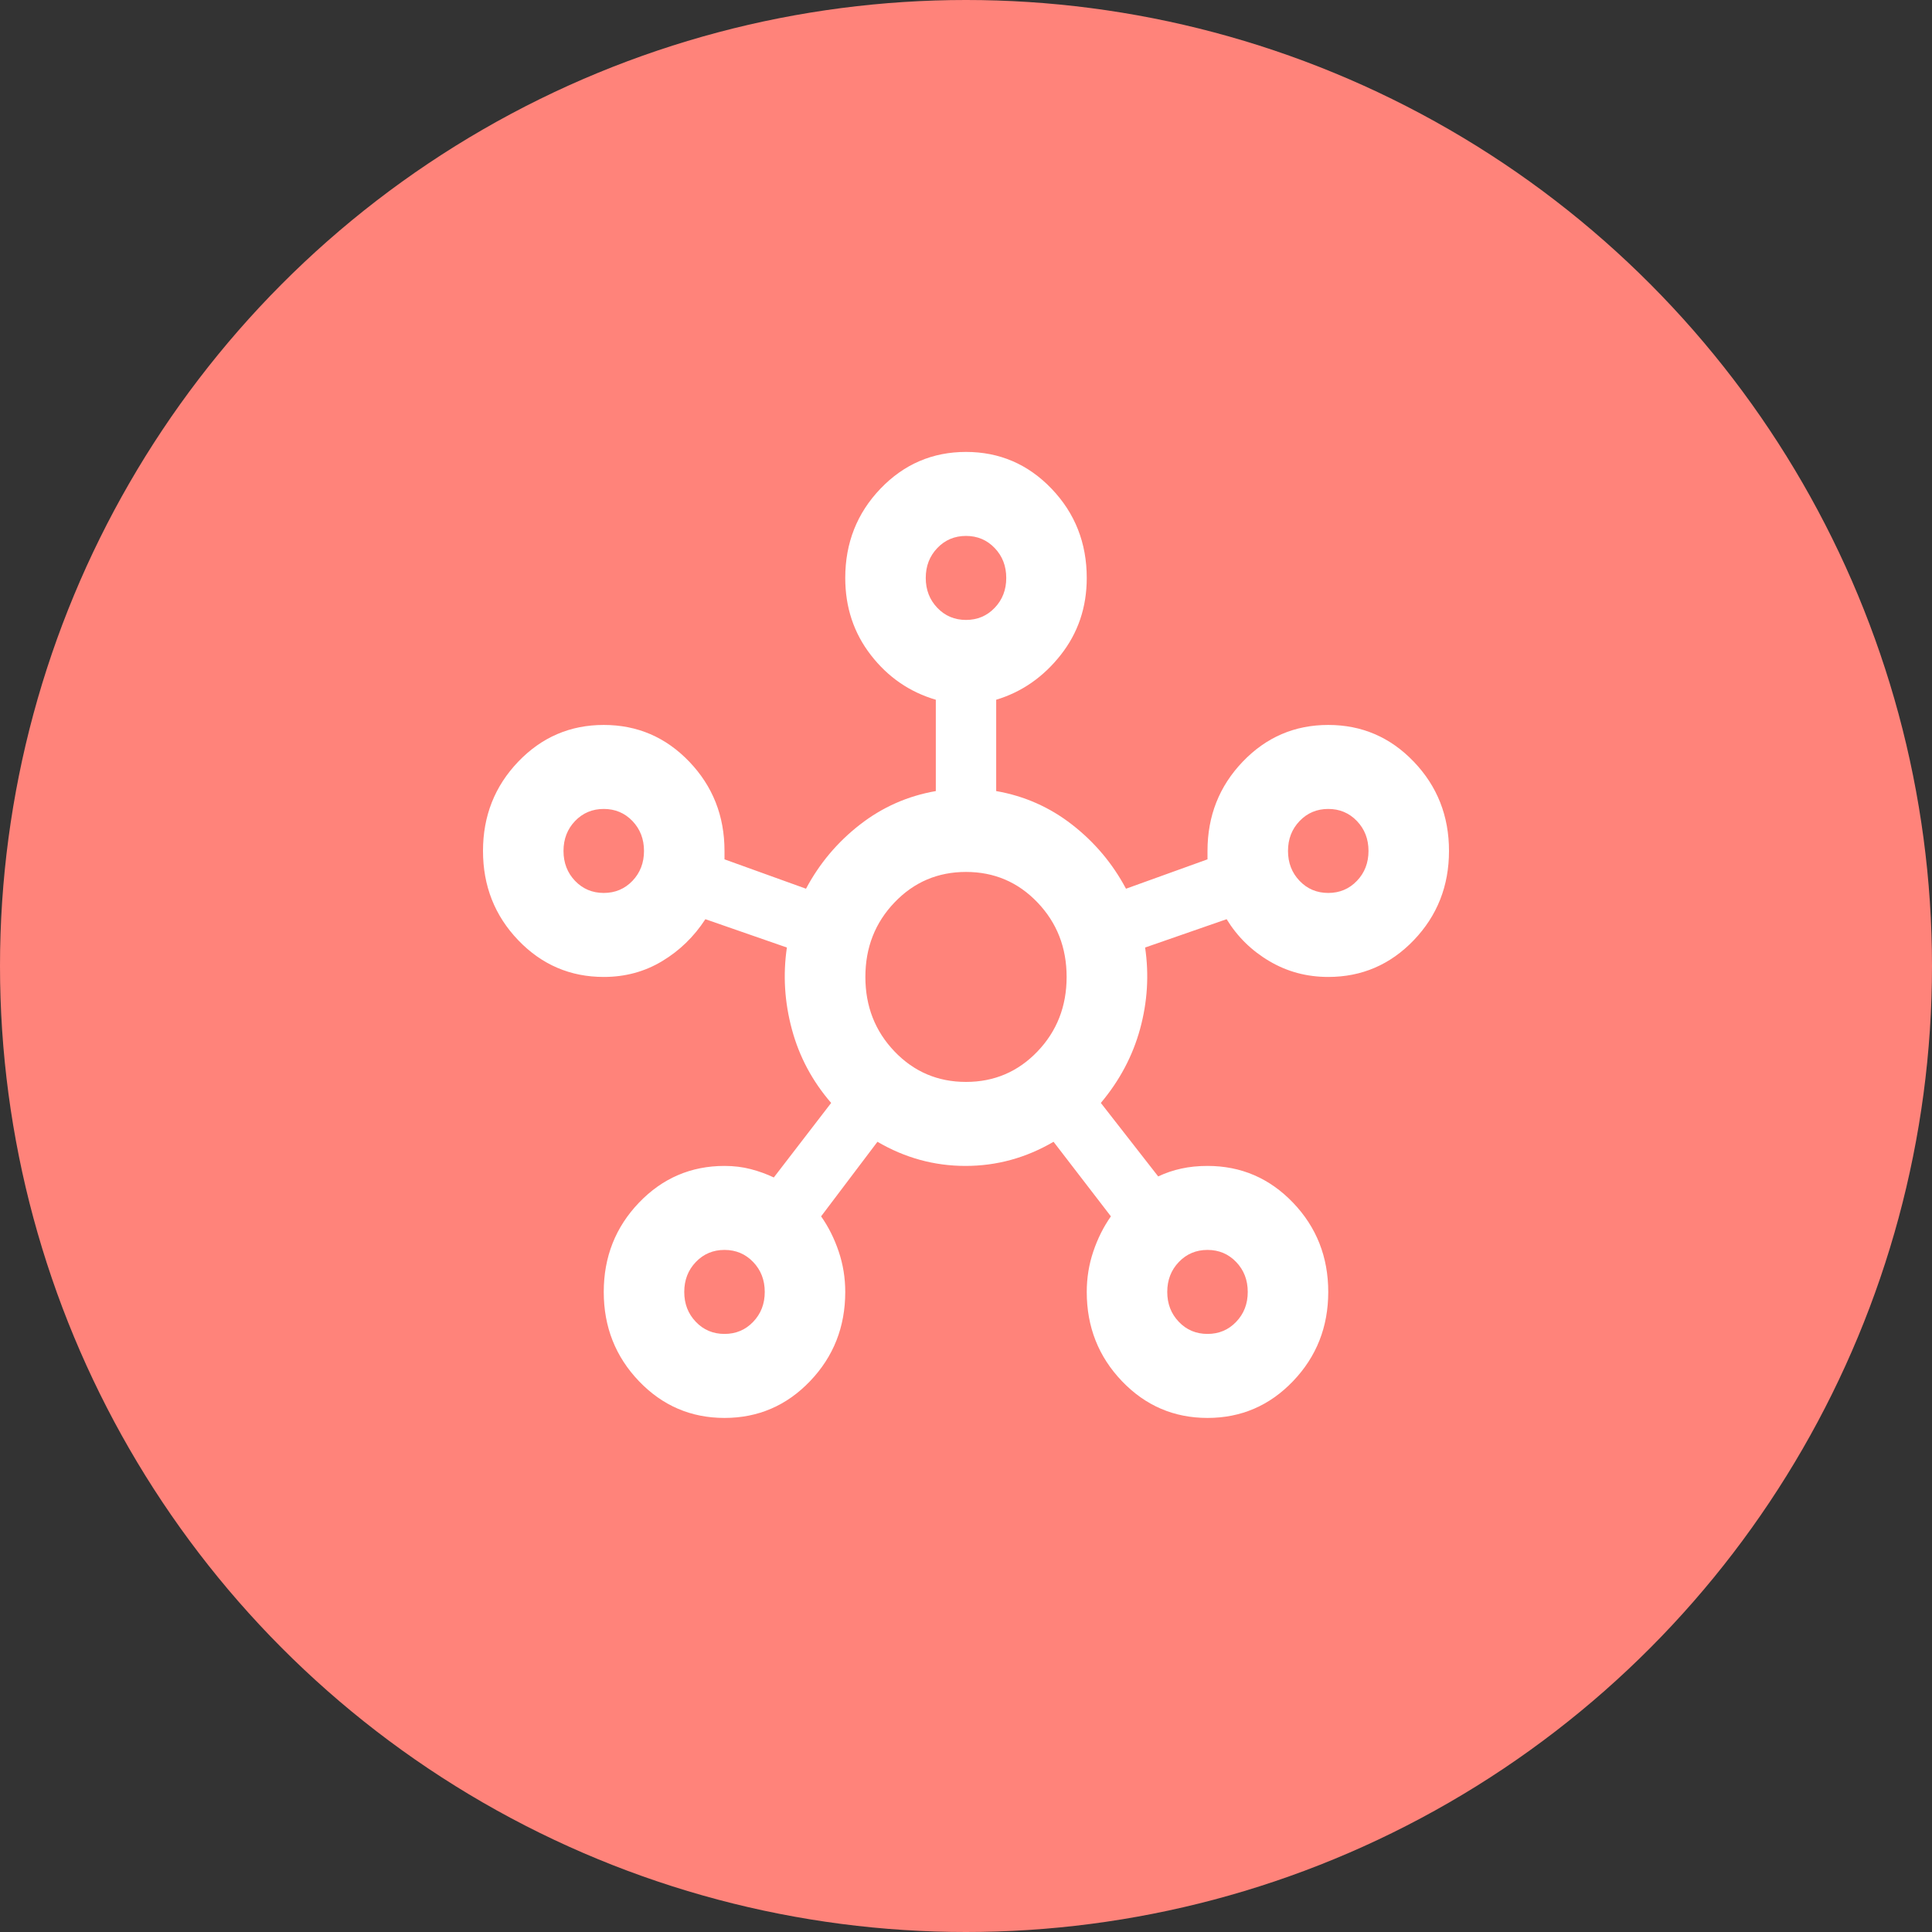
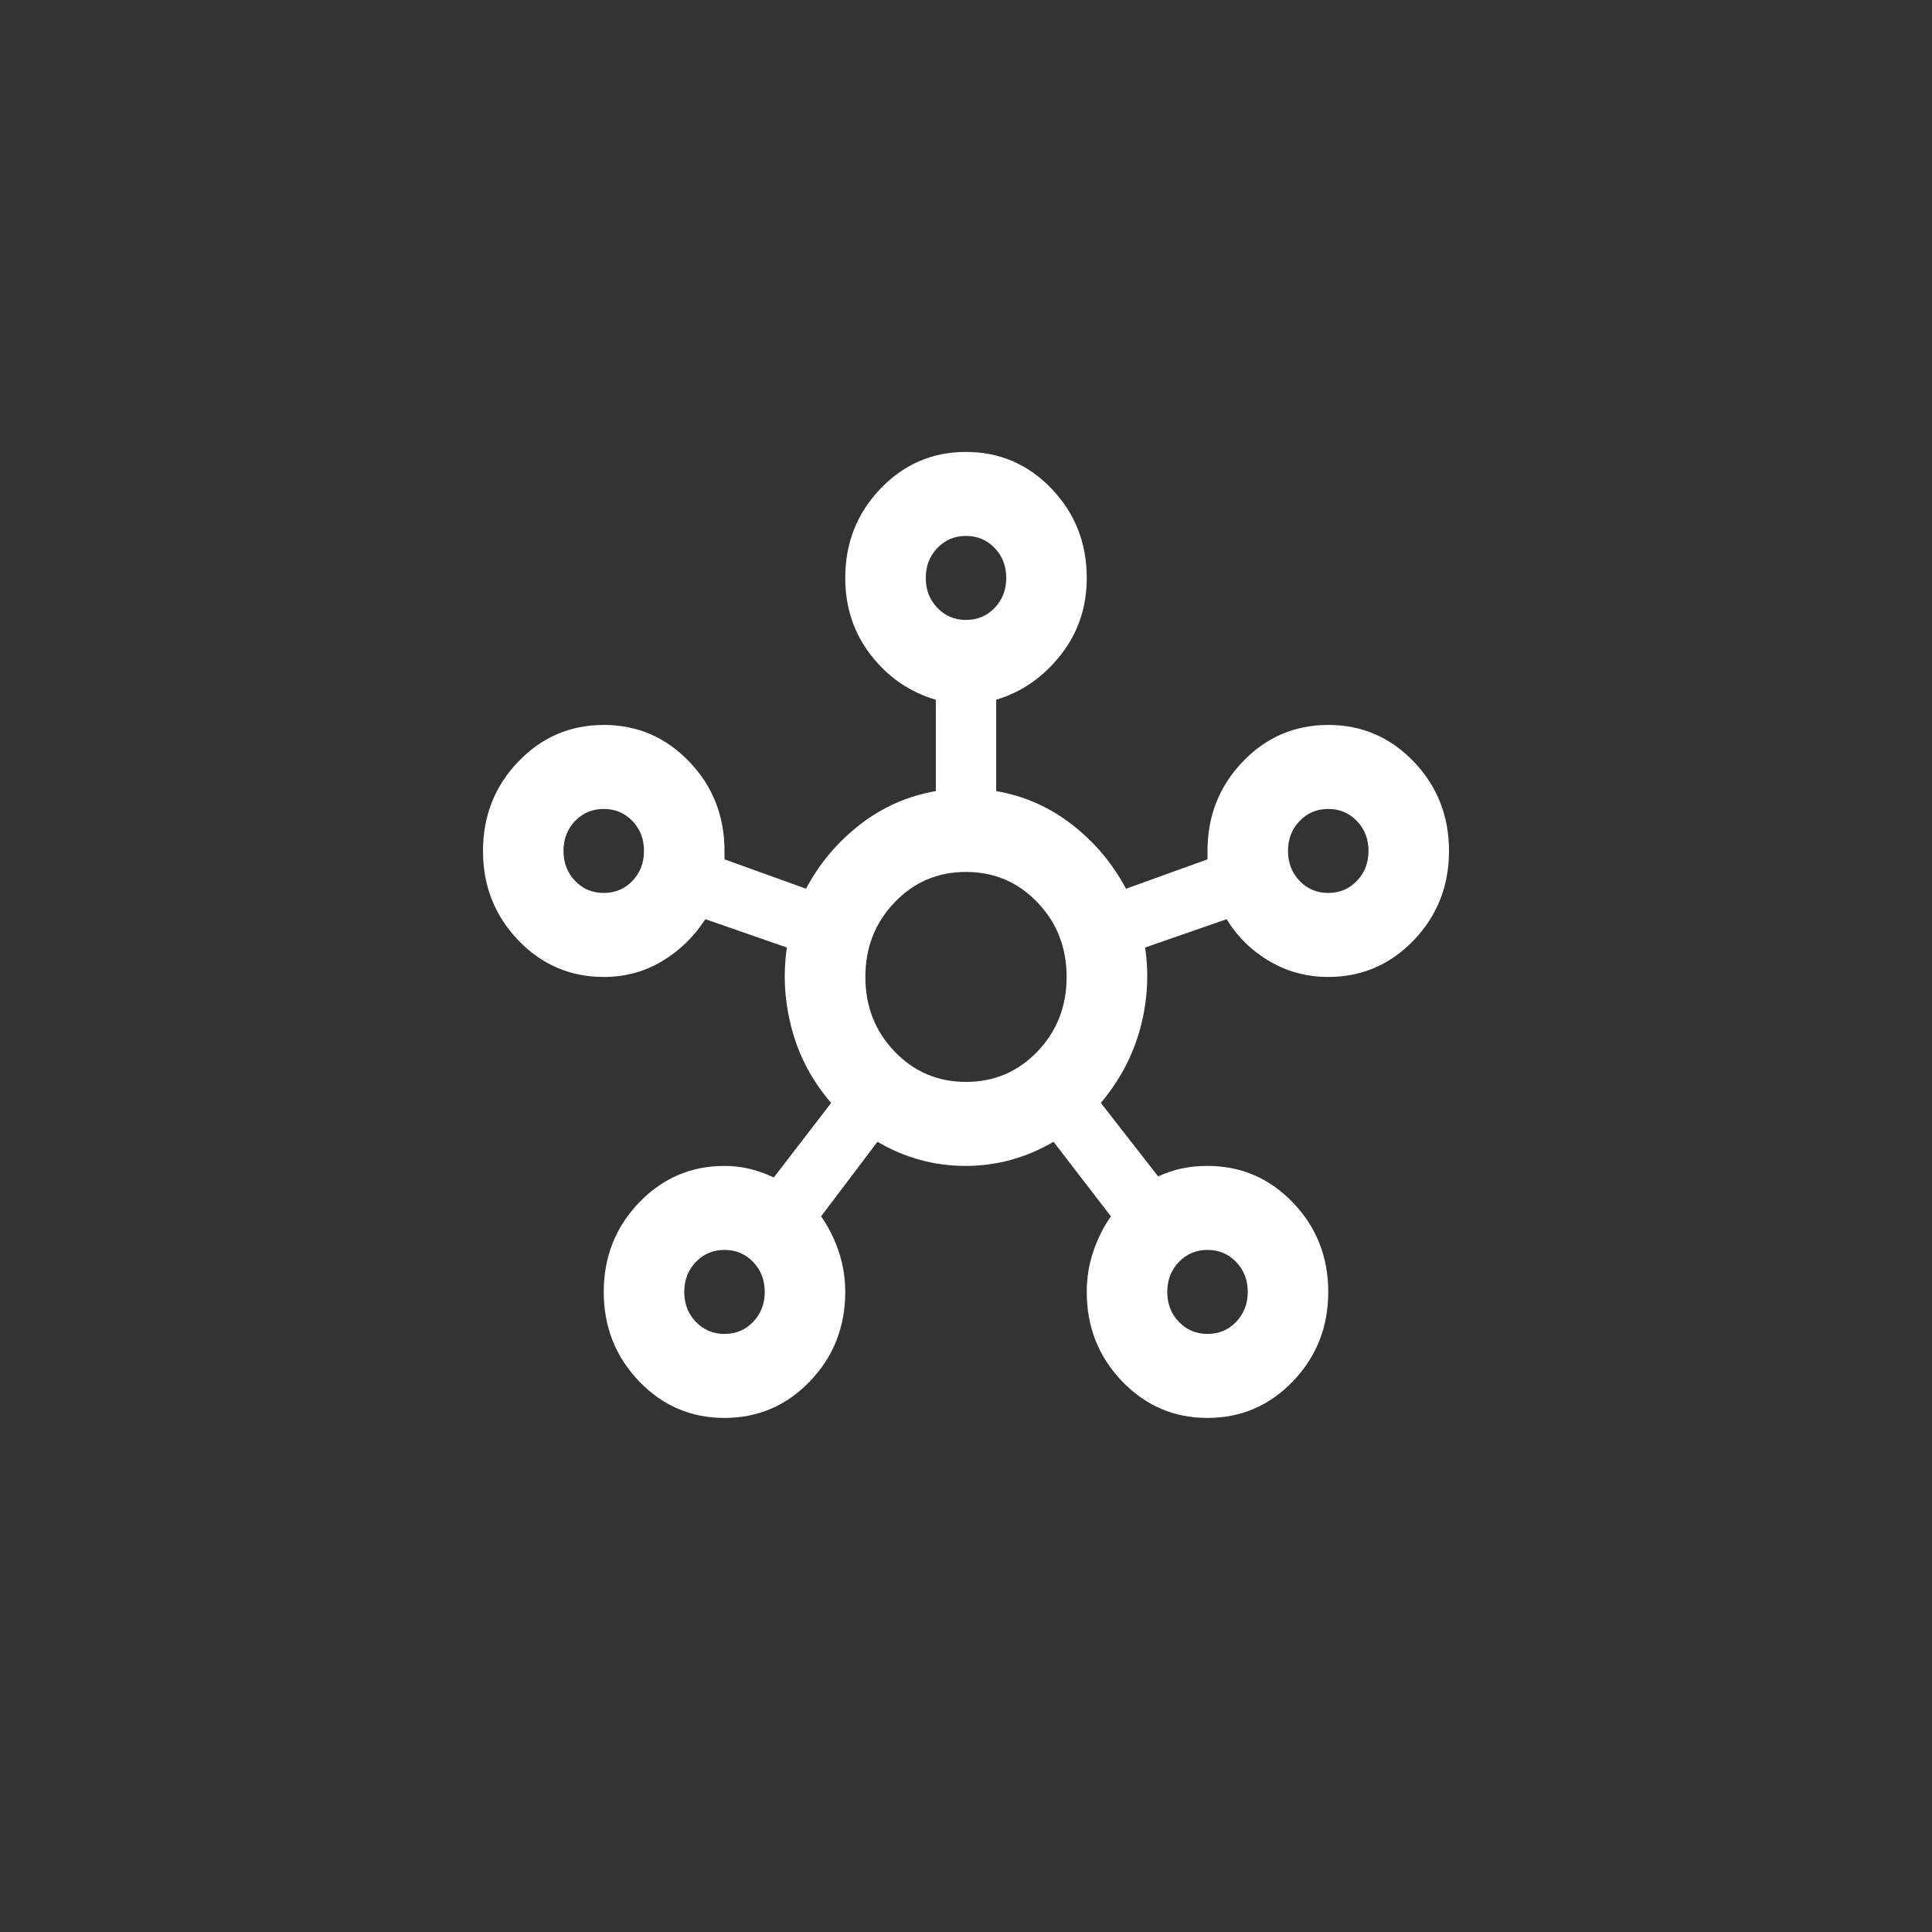
<svg xmlns="http://www.w3.org/2000/svg" width="48" height="48" viewBox="0 0 48 48" fill="none">
  <rect x="0" y="0" width="48" height="48" fill="#333333" stroke="none" />
-   <circle cx="24" cy="24" r="24" fill="#FF837A" />
  <path d="M18 35.228C17.167 35.228 16.458 34.924 15.875 34.315C15.292 33.706 15 32.967 15 32.098C15 31.228 15.292 30.489 15.875 29.88C16.458 29.272 17.167 28.967 18 28.967C18.233 28.967 18.45 28.994 18.65 29.046C18.85 29.098 19.042 29.167 19.225 29.254L20.65 27.402C20.183 26.863 19.858 26.254 19.675 25.576C19.492 24.898 19.45 24.22 19.55 23.541L17.525 22.837C17.242 23.272 16.883 23.62 16.45 23.88C16.017 24.141 15.533 24.272 15 24.272C14.167 24.272 13.458 23.967 12.875 23.359C12.292 22.75 12 22.011 12 21.141C12 20.272 12.292 19.533 12.875 18.924C13.458 18.315 14.167 18.011 15 18.011C15.833 18.011 16.542 18.315 17.125 18.924C17.708 19.533 18 20.272 18 21.141V21.35L20.025 22.08C20.358 21.454 20.804 20.924 21.363 20.489C21.921 20.054 22.55 19.776 23.25 19.654V17.385C22.6 17.194 22.062 16.824 21.637 16.276C21.212 15.728 21 15.089 21 14.359C21 13.489 21.292 12.75 21.875 12.141C22.458 11.533 23.167 11.228 24 11.228C24.833 11.228 25.542 11.533 26.125 12.141C26.708 12.75 27 13.489 27 14.359C27 15.089 26.783 15.728 26.35 16.276C25.917 16.824 25.383 17.194 24.75 17.385V19.654C25.45 19.776 26.079 20.054 26.637 20.489C27.196 20.924 27.642 21.454 27.975 22.08L30 21.35V21.141C30 20.272 30.292 19.533 30.875 18.924C31.458 18.315 32.167 18.011 33 18.011C33.833 18.011 34.542 18.315 35.125 18.924C35.708 19.533 36 20.272 36 21.141C36 22.011 35.708 22.75 35.125 23.359C34.542 23.967 33.833 24.272 33 24.272C32.467 24.272 31.979 24.141 31.538 23.88C31.096 23.62 30.742 23.272 30.475 22.837L28.45 23.541C28.55 24.22 28.508 24.893 28.325 25.563C28.142 26.233 27.817 26.846 27.35 27.402L28.775 29.228C28.958 29.141 29.15 29.076 29.35 29.033C29.55 28.989 29.767 28.967 30 28.967C30.833 28.967 31.542 29.272 32.125 29.88C32.708 30.489 33 31.228 33 32.098C33 32.967 32.708 33.706 32.125 34.315C31.542 34.924 30.833 35.228 30 35.228C29.167 35.228 28.458 34.924 27.875 34.315C27.292 33.706 27 32.967 27 32.098C27 31.75 27.054 31.415 27.163 31.093C27.271 30.772 27.417 30.48 27.6 30.22L26.175 28.367C25.492 28.767 24.762 28.967 23.988 28.967C23.212 28.967 22.483 28.767 21.8 28.367L20.4 30.22C20.583 30.48 20.729 30.772 20.837 31.093C20.946 31.415 21 31.75 21 32.098C21 32.967 20.708 33.706 20.125 34.315C19.542 34.924 18.833 35.228 18 35.228ZM15 22.185C15.283 22.185 15.521 22.085 15.713 21.885C15.904 21.685 16 21.437 16 21.141C16 20.846 15.904 20.598 15.713 20.398C15.521 20.198 15.283 20.098 15 20.098C14.717 20.098 14.479 20.198 14.287 20.398C14.096 20.598 14 20.846 14 21.141C14 21.437 14.096 21.685 14.287 21.885C14.479 22.085 14.717 22.185 15 22.185ZM18 33.141C18.283 33.141 18.521 33.041 18.712 32.841C18.904 32.641 19 32.394 19 32.098C19 31.802 18.904 31.554 18.712 31.354C18.521 31.154 18.283 31.054 18 31.054C17.717 31.054 17.479 31.154 17.288 31.354C17.096 31.554 17 31.802 17 32.098C17 32.394 17.096 32.641 17.288 32.841C17.479 33.041 17.717 33.141 18 33.141ZM24 15.402C24.283 15.402 24.521 15.302 24.712 15.102C24.904 14.902 25 14.654 25 14.359C25 14.063 24.904 13.815 24.712 13.615C24.521 13.415 24.283 13.315 24 13.315C23.717 13.315 23.479 13.415 23.288 13.615C23.096 13.815 23 14.063 23 14.359C23 14.654 23.096 14.902 23.288 15.102C23.479 15.302 23.717 15.402 24 15.402ZM24 26.88C24.7 26.88 25.292 26.628 25.775 26.124C26.258 25.62 26.5 25.002 26.5 24.272C26.5 23.541 26.258 22.924 25.775 22.42C25.292 21.915 24.7 21.663 24 21.663C23.3 21.663 22.708 21.915 22.225 22.42C21.742 22.924 21.5 23.541 21.5 24.272C21.5 25.002 21.742 25.62 22.225 26.124C22.708 26.628 23.3 26.88 24 26.88ZM30 33.141C30.283 33.141 30.521 33.041 30.712 32.841C30.904 32.641 31 32.394 31 32.098C31 31.802 30.904 31.554 30.712 31.354C30.521 31.154 30.283 31.054 30 31.054C29.717 31.054 29.479 31.154 29.288 31.354C29.096 31.554 29 31.802 29 32.098C29 32.394 29.096 32.641 29.288 32.841C29.479 33.041 29.717 33.141 30 33.141ZM33 22.185C33.283 22.185 33.521 22.085 33.712 21.885C33.904 21.685 34 21.437 34 21.141C34 20.846 33.904 20.598 33.712 20.398C33.521 20.198 33.283 20.098 33 20.098C32.717 20.098 32.479 20.198 32.288 20.398C32.096 20.598 32 20.846 32 21.141C32 21.437 32.096 21.685 32.288 21.885C32.479 22.085 32.717 22.185 33 22.185Z" fill="white" />
</svg>